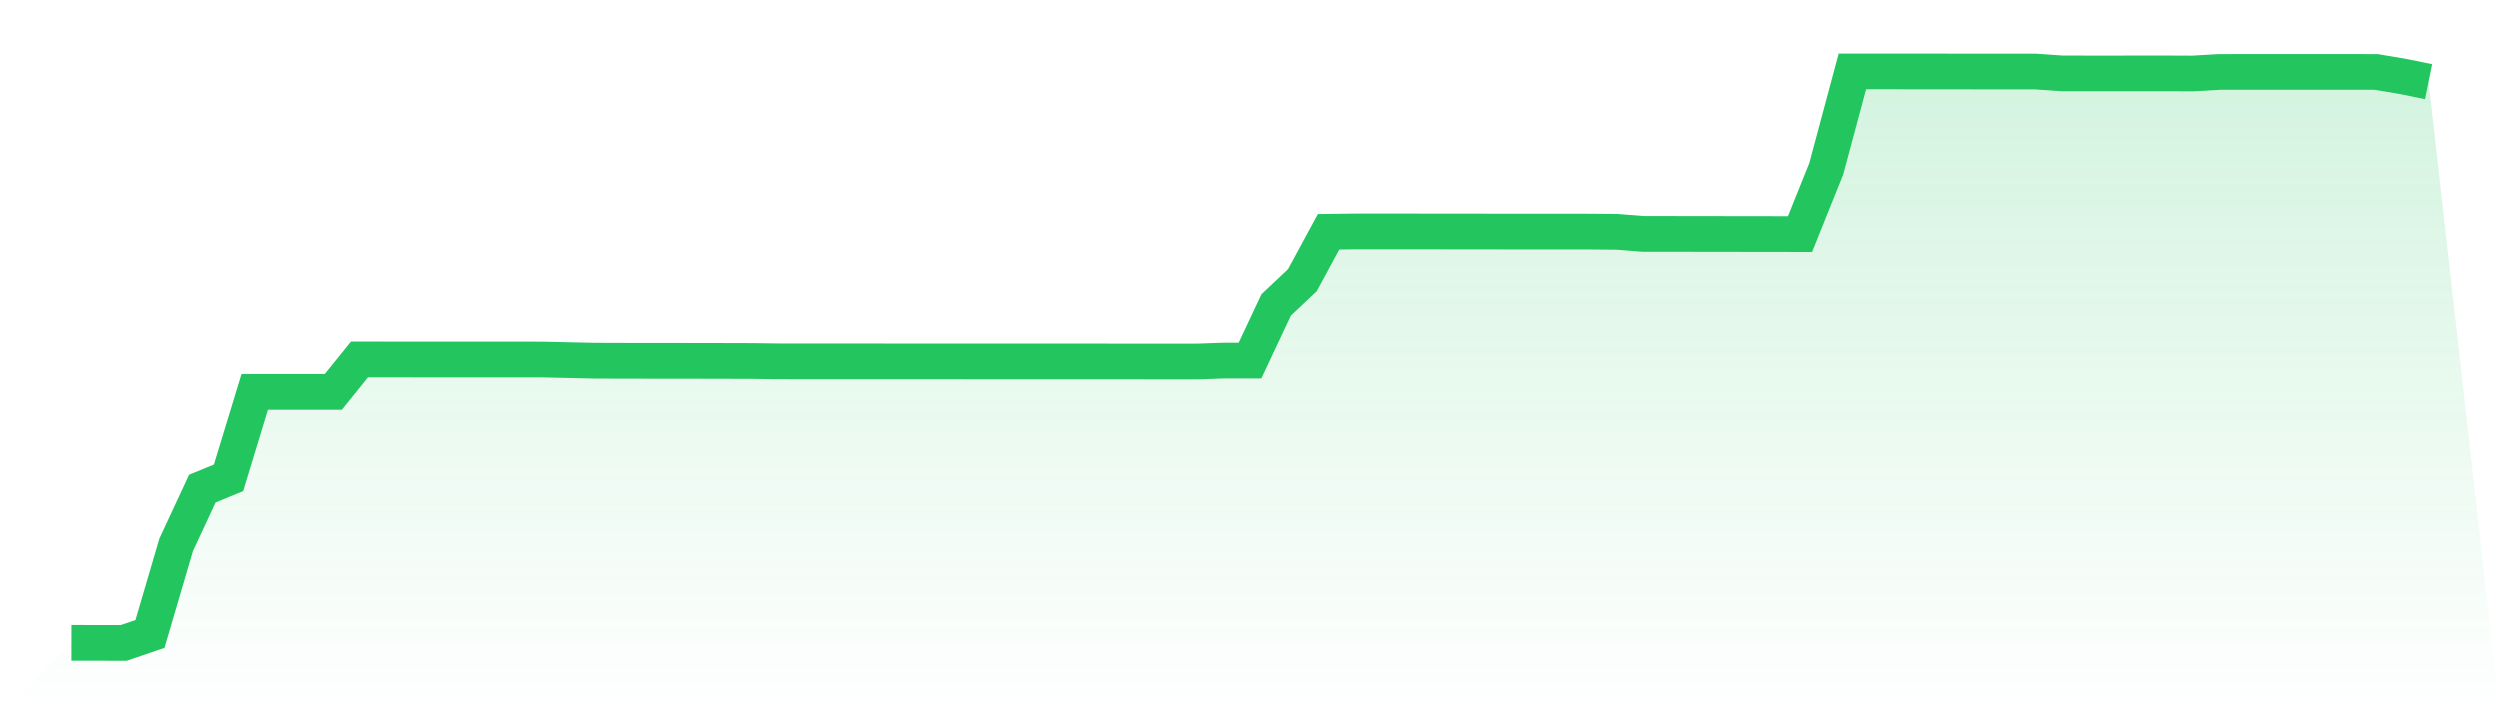
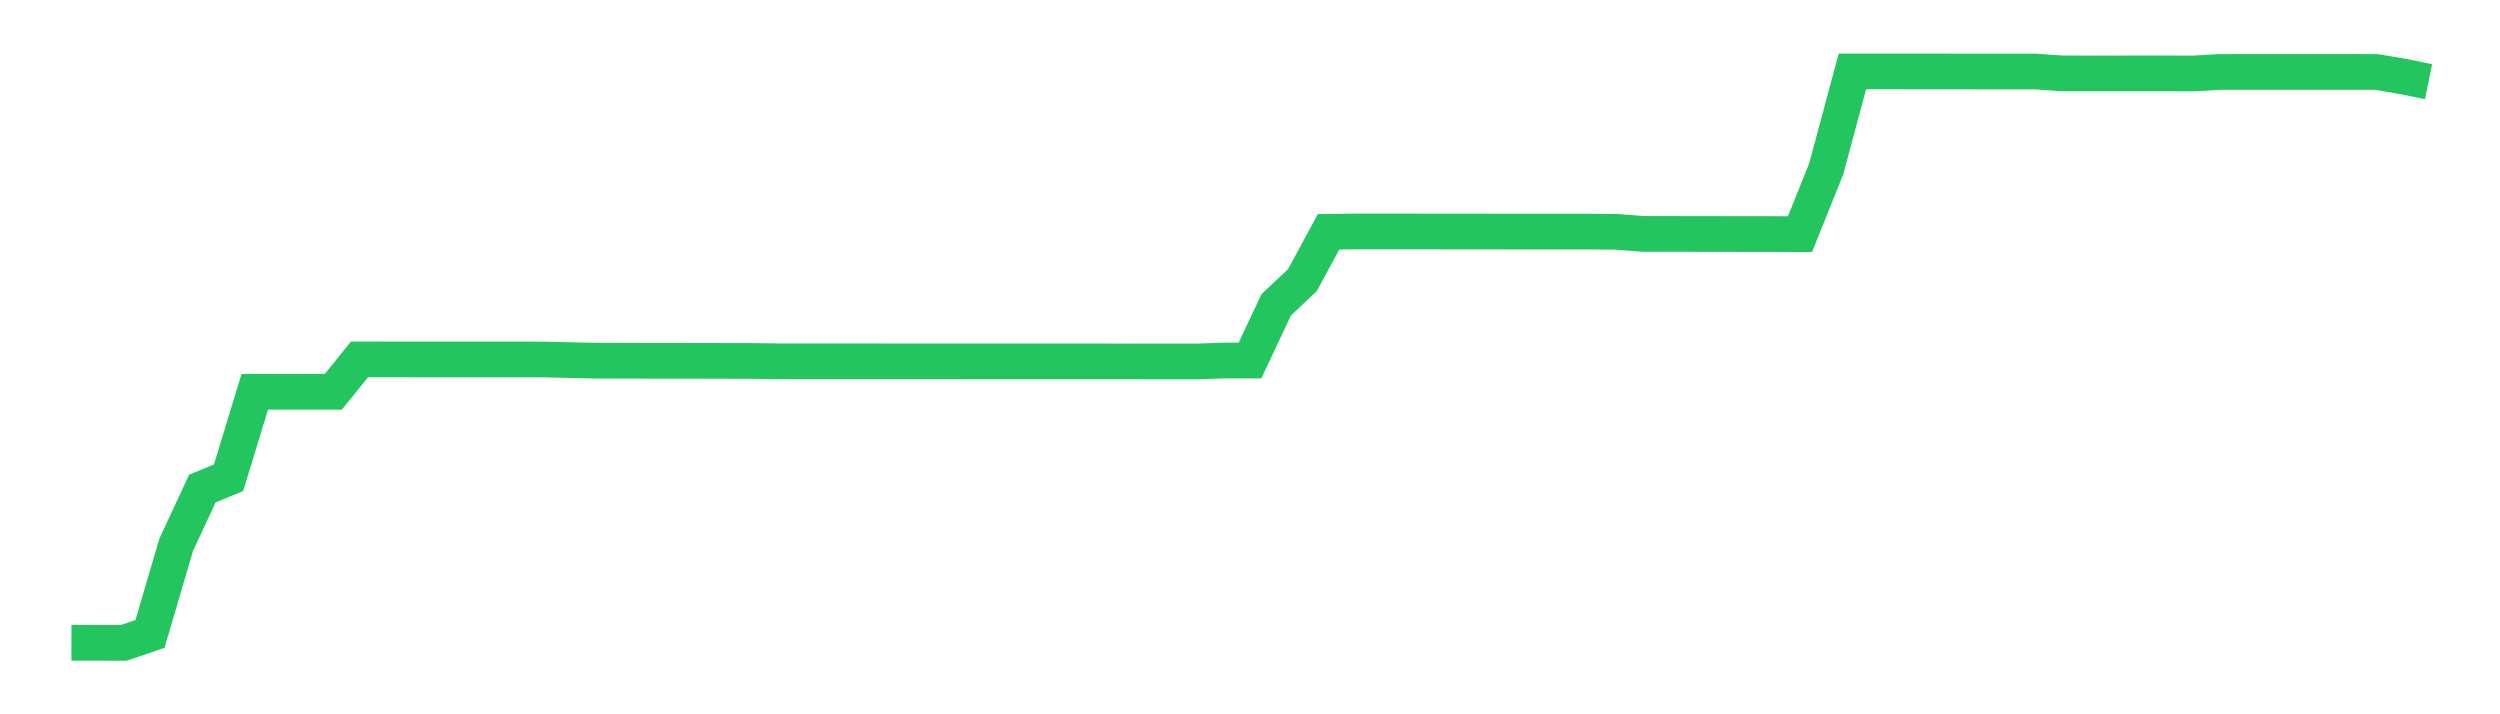
<svg xmlns="http://www.w3.org/2000/svg" viewBox="0 0 140 40">
  <defs>
    <linearGradient id="gradient" x1="0" x2="0" y1="0" y2="1">
      <stop offset="0%" stop-color="#22c55e" stop-opacity="0.2" />
      <stop offset="100%" stop-color="#22c55e" stop-opacity="0" />
    </linearGradient>
  </defs>
-   <path d="M4,35.997 L4,35.997 L5.467,35.999 L6.933,36 L8.4,35.499 L9.867,30.508 L11.333,27.358 L12.8,26.754 L14.267,21.94 L15.733,21.94 L17.2,21.941 L18.667,21.941 L20.133,20.125 L21.6,20.128 L23.067,20.129 L24.533,20.129 L26,20.129 L27.467,20.13 L28.933,20.13 L30.4,20.132 L31.867,20.165 L33.333,20.197 L34.8,20.202 L36.267,20.204 L37.733,20.205 L39.2,20.207 L40.667,20.21 L42.133,20.214 L43.6,20.233 L45.067,20.234 L46.533,20.235 L48,20.235 L49.467,20.236 L50.933,20.236 L52.4,20.236 L53.867,20.237 L55.333,20.238 L56.8,20.238 L58.267,20.238 L59.733,20.239 L61.2,20.239 L62.667,20.24 L64.133,20.241 L65.6,20.241 L67.067,20.242 L68.533,20.19 L70,20.19 L71.467,17.072 L72.933,15.69 L74.4,12.981 L75.867,12.963 L77.333,12.963 L78.8,12.963 L80.267,12.964 L81.733,12.966 L83.2,12.967 L84.667,12.969 L86.133,12.969 L87.6,12.97 L89.067,12.971 L90.533,12.984 L92,13.099 L93.467,13.101 L94.933,13.103 L96.4,13.105 L97.867,13.107 L99.333,13.109 L100.8,13.111 L102.267,9.462 L103.733,4 L105.2,4 L106.667,4.001 L108.133,4.002 L109.6,4.004 L111.067,4.005 L112.533,4.006 L114,4.007 L115.467,4.11 L116.933,4.112 L118.4,4.112 L119.867,4.111 L121.333,4.11 L122.8,4.116 L124.267,4.03 L125.733,4.029 L127.2,4.029 L128.667,4.028 L130.133,4.029 L131.6,4.029 L133.067,4.03 L134.533,4.276 L136,4.575 L140,40 L0,40 z" fill="url(#gradient)" />
  <path d="M4,35.997 L4,35.997 L5.467,35.999 L6.933,36 L8.4,35.499 L9.867,30.508 L11.333,27.358 L12.8,26.754 L14.267,21.94 L15.733,21.94 L17.2,21.941 L18.667,21.941 L20.133,20.125 L21.6,20.128 L23.067,20.129 L24.533,20.129 L26,20.129 L27.467,20.13 L28.933,20.13 L30.4,20.132 L31.867,20.165 L33.333,20.197 L34.8,20.202 L36.267,20.204 L37.733,20.205 L39.2,20.207 L40.667,20.21 L42.133,20.214 L43.6,20.233 L45.067,20.234 L46.533,20.235 L48,20.235 L49.467,20.236 L50.933,20.236 L52.4,20.236 L53.867,20.237 L55.333,20.238 L56.8,20.238 L58.267,20.238 L59.733,20.239 L61.2,20.239 L62.667,20.24 L64.133,20.241 L65.6,20.241 L67.067,20.242 L68.533,20.19 L70,20.19 L71.467,17.072 L72.933,15.69 L74.4,12.981 L75.867,12.963 L77.333,12.963 L78.8,12.963 L80.267,12.964 L81.733,12.966 L83.2,12.967 L84.667,12.969 L86.133,12.969 L87.6,12.97 L89.067,12.971 L90.533,12.984 L92,13.099 L93.467,13.101 L94.933,13.103 L96.4,13.105 L97.867,13.107 L99.333,13.109 L100.8,13.111 L102.267,9.462 L103.733,4 L105.2,4 L106.667,4.001 L108.133,4.002 L109.6,4.004 L111.067,4.005 L112.533,4.006 L114,4.007 L115.467,4.11 L116.933,4.112 L118.4,4.112 L119.867,4.111 L121.333,4.11 L122.8,4.116 L124.267,4.03 L125.733,4.029 L127.2,4.029 L128.667,4.028 L130.133,4.029 L131.6,4.029 L133.067,4.03 L134.533,4.276 L136,4.575" fill="none" stroke="#22c55e" stroke-width="2" />
</svg>